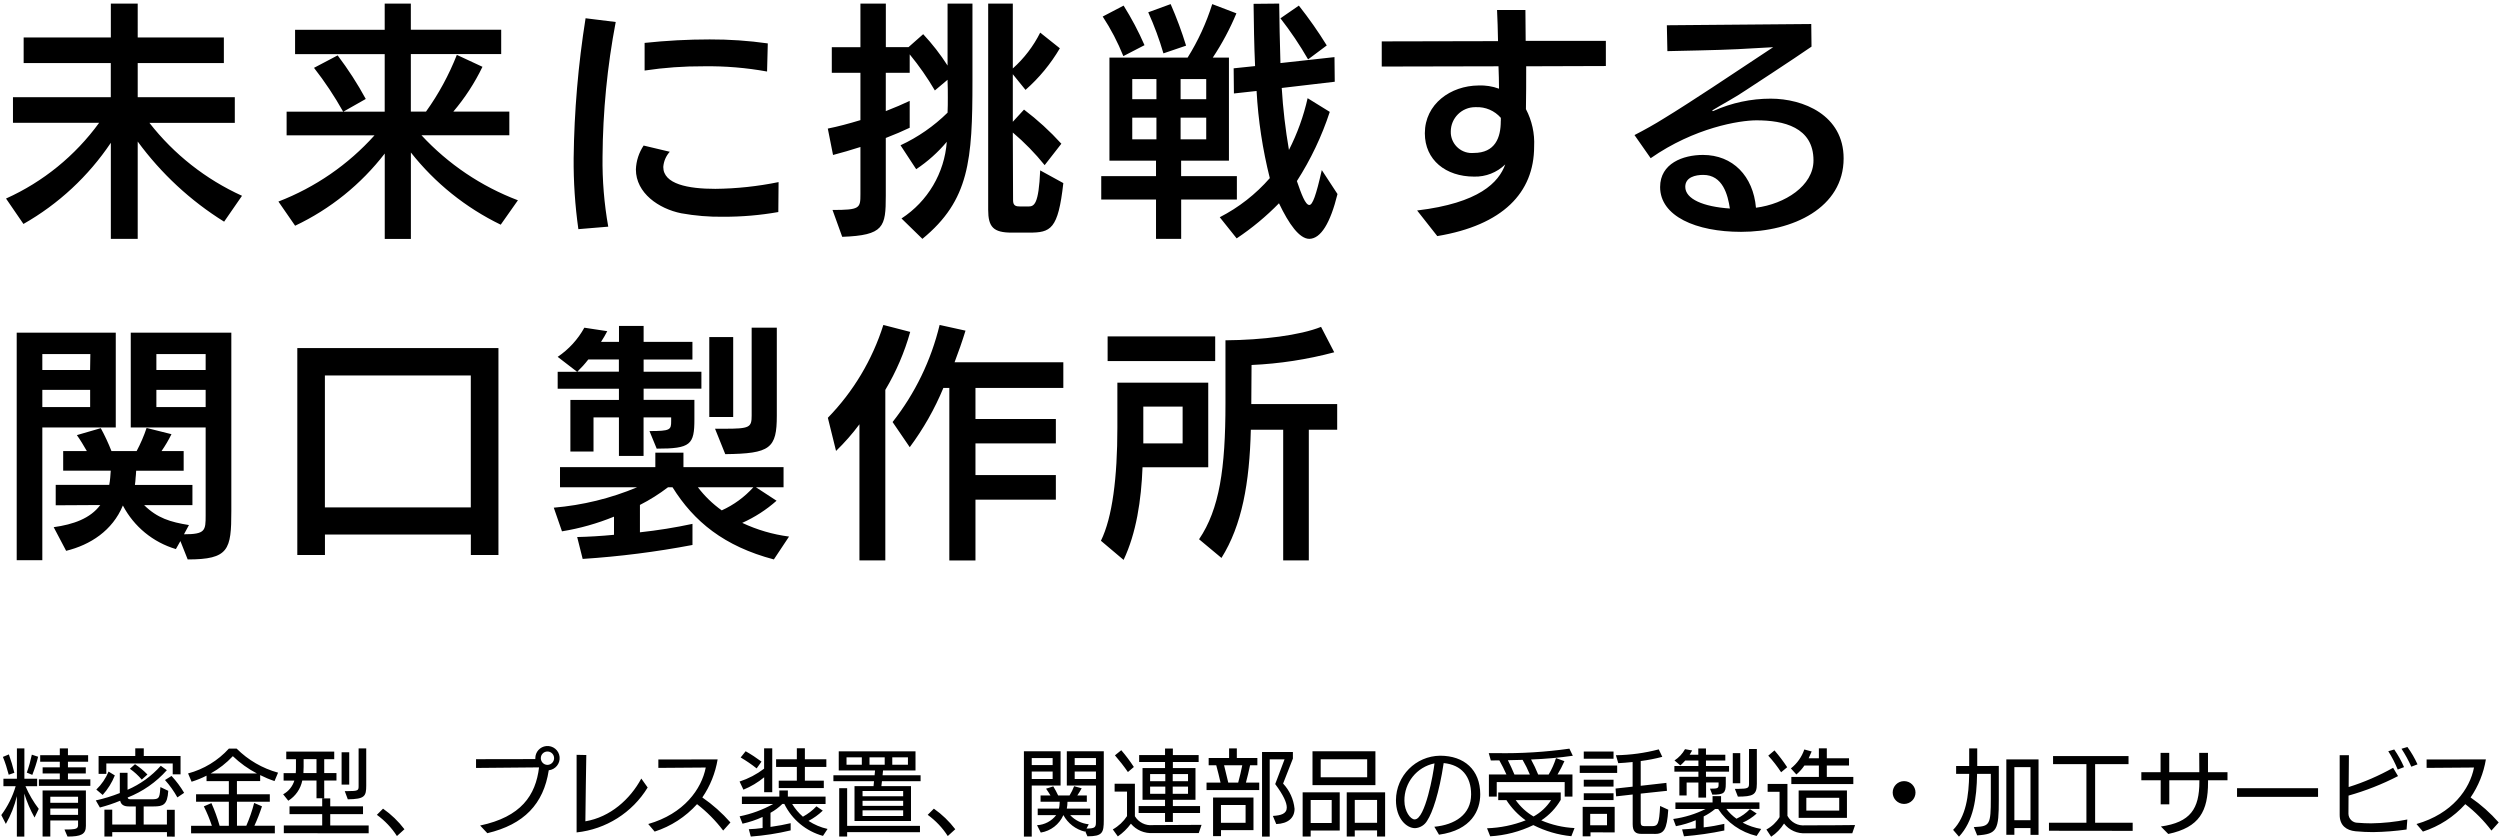
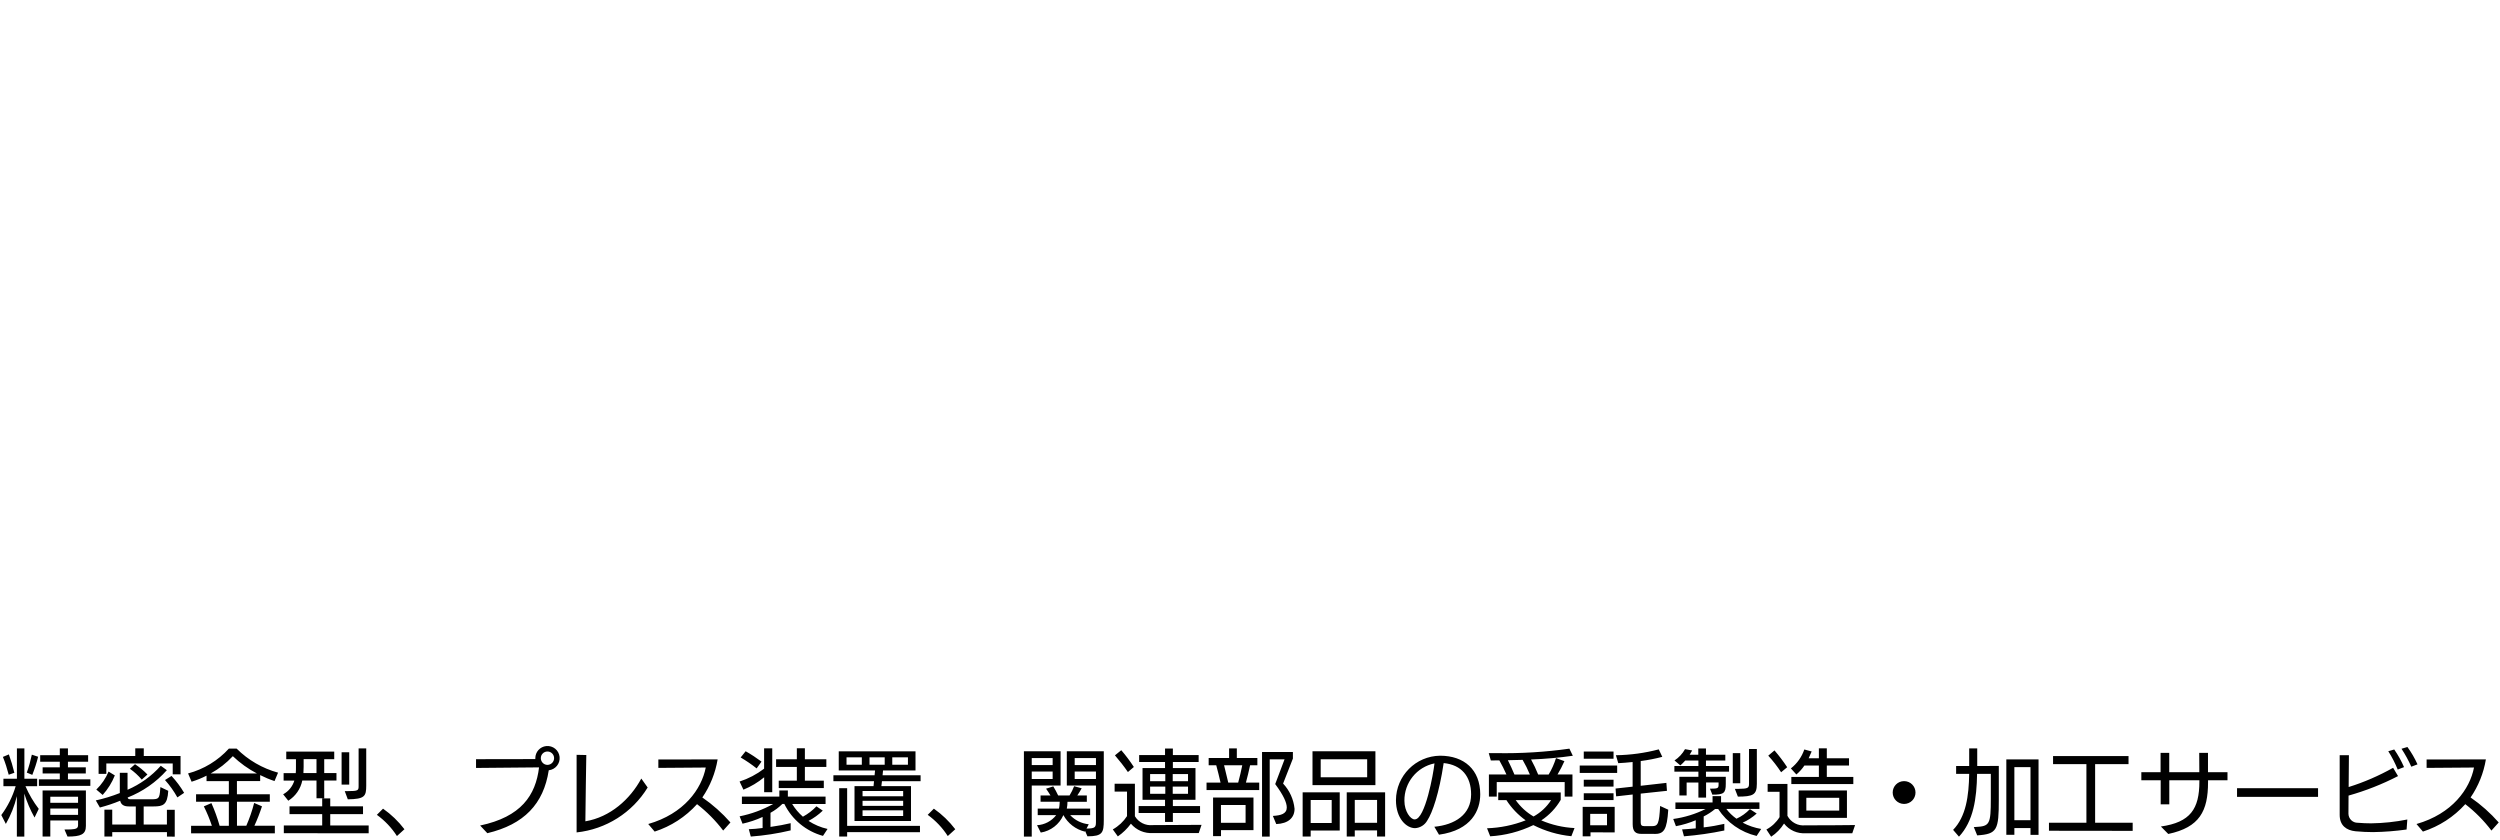
<svg xmlns="http://www.w3.org/2000/svg" width="482" height="162" viewBox="0 0 482 162">
  <path d="M13.01,161.29c2.61,0,3.55-.43,3.55-2.05v-6.84h-8.35v8.89h1.49v-3.11h5.35v.9c0,.61-.34.77-1.4.83-.18,0-.97.02-1.22.02l.59,1.37ZM4.69,161.29v-8.28c.49,1.6,1.15,3.14,1.97,4.61l.81-1.67c-1.03-1.35-1.89-2.82-2.56-4.37h2.25v-1.44h-2.46v-5.85h-1.44v5.85H.66v1.44h2.36c-.59,2-1.53,3.89-2.77,5.56l.88,1.71c.95-1.67,1.67-3.47,2.12-5.35v7.79h1.44ZM17.42,151.52v-1.26h-4.32v-1.13h3.44v-1.19h-3.44v-1.08h3.89v-1.26h-3.89v-1.31h-1.57v1.31h-3.78v1.26h3.78v1.08h-3.31v1.19h3.31v1.13h-4.03v1.26h9.91ZM15.05,157.1h-5.35v-1.22h5.35v1.22ZM15.05,154.78h-5.35v-1.17h5.35v1.17ZM6.23,149.39c.45-1.14.83-2.3,1.12-3.49l-1.21-.4c-.25,1.17-.57,2.33-.97,3.46l1.06.44ZM2.77,148.99c-.29-1.2-.64-2.38-1.06-3.54l-1.15.48c.45,1.12.82,2.27,1.12,3.44l1.1-.38ZM33.69,161.31v-5.18h-1.51v2.84h-4.48v-3.49h1.93c1.78,0,2.66-.27,2.81-3.01l-1.51-.72c0,.11-.04.41-.04.41-.13,1.85-.31,1.94-1.76,1.94h-3.87c-.38,0-.59-.02-.65-.34,2.9-1.14,5.49-2.94,7.56-5.27l-1.17-.85c-1.77,1.99-3.96,3.57-6.41,4.63v-3.28h-1.49v3.91c-1.5.6-3.05,1.07-4.63,1.42l.79,1.37c1.33-.35,2.64-.78,3.91-1.31.16.74.68,1.1,1.66,1.1h1.35v3.49h-4.54v-2.86h-1.51v5.18h1.51v-.86h10.55v.86l1.51.02ZM34.81,149.29v-3.53h-7.09v-1.48h-1.64v1.48h-7.07v3.44h1.49v-2h12.8v2.09h1.51ZM19.8,153.26c1-1.11,1.79-2.38,2.34-3.76l-1.21-.74c-.54,1.31-1.34,2.49-2.36,3.47l1.22,1.03ZM35.5,152.86c-.69-1.17-1.5-2.26-2.43-3.26l-1.26.79c.92,1.02,1.72,2.15,2.39,3.35l1.3-.88ZM28.42,149.32c-.72-.75-1.52-1.41-2.39-1.98l-.99.88c.85.59,1.62,1.3,2.29,2.09l1.1-.99ZM52.99,160.66v-1.46h-3.94c.56-1.22,1.05-2.47,1.46-3.74l-1.51-.65c-.38,1.5-.89,2.97-1.51,4.39h-1.8v-4.63h6.33v-1.44h-6.34v-2.54h4.48v-1.15c.89.45,1.82.84,2.77,1.15l.68-1.62c-3.02-.83-5.78-2.43-7.99-4.64h-1.49c-2.11,2.32-4.84,3.98-7.87,4.79l.68,1.6c.99-.31,1.96-.7,2.88-1.17v1.05h4.3v2.54h-6.32v1.44h6.32v4.63h-1.78c-.42-1.49-.95-2.96-1.58-4.37l-1.46.63c.61,1.21,1.12,2.46,1.55,3.74h-4.01v1.46h16.15ZM40.62,149.12c1.59-.88,3.03-2,4.27-3.33,1.38,1.32,2.95,2.45,4.64,3.33h-8.91ZM62.51,153.91v-3.42h2.36v-1.44h-2.36v-2.68h1.93v-1.46h-9.25v1.46h1.87v1.48c0,.43,0,.83-.04,1.21h-2.34v1.44h2.07c-.35,1.13-1.12,2.08-2.16,2.64l.99,1.24c1.4-.87,2.37-2.28,2.7-3.89h2.74v3.42h1.49ZM71.08,160.66v-1.51h-7.41v-2.18h6.32v-1.51h-6.32v-1.53h-1.55v1.53h-6.3v1.51h6.3v2.18h-7.4v1.49l16.36.02ZM67.06,154.11c3.25-.05,3.55-.57,3.55-2.66v-7.16h-1.47v7.25c0,.85-.05.99-2.18.99h-.49l.59,1.58ZM67.33,151.27v-6.23h-1.47v6.23h1.47ZM61.02,149.05h-2.52c.02-.38.04-.79.04-1.21v-1.48h2.48v2.68ZM77.97,159.87c-1.16-1.52-2.55-2.86-4.12-3.96l-1.19,1.19c1.53,1.11,2.85,2.49,3.87,4.09l1.44-1.31ZM105.55,147.47c-.71,0-1.28-.59-1.28-1.3,0,0,0,0,0,0,0-.71.57-1.28,1.28-1.28.71,0,1.28.57,1.28,1.28,0,.71-.57,1.29-1.28,1.3,0,0,0,0,0,0h0ZM93.96,160.64c7.07-1.69,10.84-5.62,11.84-12.13,1.29-.14,2.22-1.29,2.09-2.58s-1.29-2.22-2.58-2.09c-1.19.13-2.1,1.13-2.1,2.33v.18c-2.77,0-11.43.02-11.43.02v1.69s8.32-.07,12.15-.11c-.65,5.4-3.46,9.54-11.36,11.21l1.39,1.48ZM123.64,150.11c-2.14,3.98-5.98,7.43-10.78,8.24.04-2.9.14-11.57.18-12.78l-1.87-.04v14.96c5.66-.6,10.73-3.8,13.7-8.66l-1.23-1.73ZM140.83,158.57c-1.6-1.82-3.42-3.44-5.42-4.82,1.51-2.2,2.51-4.71,2.95-7.34l-11.43.02v1.62l9.14-.07c-.81,4.14-4.18,8.91-11.09,10.89l1.24,1.46c3.14-1.01,5.96-2.84,8.17-5.29,1.9,1.47,3.59,3.18,5.04,5.09l1.39-1.55ZM159.55,159.82c-1.31-.29-2.55-.82-3.67-1.55,1.01-.53,1.93-1.19,2.75-1.98l-1.22-.83c-.76.8-1.64,1.47-2.61,2-.81-.71-1.51-1.53-2.07-2.45h6.44v-1.42h-7.27v-1.19h-1.64v1.19h-7.22v1.42h6.03c-2.02,1.12-4.2,1.92-6.47,2.38l.56,1.42c1.33-.3,2.63-.73,3.87-1.3v2.13c-.94.13-1.84.2-2.66.23l.38,1.42c2.59-.19,5.16-.59,7.69-1.19v-1.39c-1.04.25-2.43.52-3.89.72v-2.72c.84-.46,1.61-1.04,2.29-1.71h.38c1.48,3.03,4.2,5.27,7.45,6.16l.89-1.35ZM158.83,151.93v-1.42h-3.65v-2.65h4.14v-1.48h-4.14v-2.11h-1.55v2.11h-4v1.48h4v2.65h-3.49v1.43h8.69ZM148.89,152.74v-8.46h-1.57v3.92c-1.43,1.09-3.03,1.93-4.73,2.48l.74,1.57c1.45-.59,2.8-1.4,4-2.39v2.88h1.56ZM146.82,146.84c-.98-.73-2-1.4-3.06-2l-.96,1.2c1.07.63,2.1,1.33,3.08,2.11l.94-1.31ZM175.64,158.29v-6.73h-5.71l.11-.94h7.45v-1.15h-7.33l.09-.92h6.26v-3.69h-14.8v3.69h7l-.09.92h-7.94v1.15h7.83l-.09.94h-3.67v6.73h10.88ZM177.37,160.46v-1.23h-14.04v-7.27h-1.53v9.32h1.53v-.85l14.04.02ZM174.13,157.33h-7.83v-1.1h7.83v1.1ZM174.13,153.52h-7.83v-1.01h7.83v1.01ZM174.13,155.37h-7.83v-.97h7.83v.97ZM175.05,147.44h-3.02v-1.43h3.02v1.43ZM166.16,147.44h-2.95v-1.43h2.95v1.43ZM170.57,147.44h-2.93v-1.43h2.93v1.43ZM184.17,159.87c-1.16-1.52-2.55-2.86-4.12-3.96l-1.19,1.19c1.53,1.11,2.85,2.49,3.87,4.09l1.44-1.31ZM209.66,161.24c2.9,0,3.15-.68,3.15-3.13v-13.27h-7.13v6.61h5.62v6.86c0,1.15-.04,1.42-1.82,1.44l.43-.83c-1.37-.14-2.64-.76-3.58-1.76h3.85v-1.26h-4.5c.08-.43.13-.87.13-1.31h3.73v-1.22h-1.84c.31-.45.59-.91.85-1.39l-1.46-.4c-.24.62-.53,1.22-.88,1.78h-2.2c-.28-.6-.59-1.18-.94-1.75l-1.39.45c.27.36.59.88.85,1.3h-1.91v1.22h3.69c-.02.25-.04.52-.04.65-.02.22-.05.45-.11.67h-4.09v1.26h3.56c-.89,1.15-2.24,1.86-3.69,1.94l.72,1.42c1.93-.31,3.57-1.58,4.36-3.37.87,1.6,2.37,2.76,4.14,3.19l.05-.13.44,1.02ZM198.92,161.29v-9.84h5.56v-6.61h-7.07v16.46h1.51ZM211.3,150.19h-4.1v-1.44h4.1v1.44ZM202.95,150.19h-4.03v-1.44h4.03v1.44ZM211.3,147.5h-4.1v-1.35h4.1v1.35ZM202.95,147.5h-4.03v-1.35h4.03v1.35ZM231.37,156.74v-1.33h-5.24v-1.21h4.36v-6.12h-4.36v-1.17h4.97v-1.33h-4.97v-1.26h-1.51v1.26h-4.99v1.33h4.99v1.17h-4.34v6.12h4.34v1.21h-5.09v1.33h5.09v1.73h1.51v-1.73h5.24ZM231.12,160.61l.54-1.58-9.36.05h-.09c-1.37.14-2.69-.53-3.4-1.71v-6.26h-3.91v1.51h2.39v4.73c-.69,1.06-1.63,1.94-2.74,2.56l.97,1.35c.97-.67,1.82-1.5,2.52-2.45,1.05,1.25,2.64,1.92,4.27,1.8h8.8ZM218.61,147.88c-.73-1.13-1.55-2.22-2.43-3.24l-1.22.99c.89,1.03,1.73,2.1,2.5,3.22l1.15-.98ZM229.05,150.62h-2.95v-1.38h2.95v1.38ZM229.05,153.05h-2.95v-1.39h2.95v1.39ZM224.67,153.05h-2.93v-1.39h2.93v1.39ZM224.67,150.62h-2.93v-1.38h2.93v1.38ZM244.8,161.29v-14.89h2.86l-1.8,4.77c1.58,2.14,2.23,3.56,2.23,4.52,0,1.22-1.15,1.53-2.68,1.62l.65,1.57c2.32-.09,3.53-1.22,3.53-2.95-.18-1.82-.96-3.53-2.21-4.86l1.89-4.82v-1.26h-5.95v16.31h1.49ZM241.67,160.05v-6.28h-7.79v7.43h1.53v-1.15h6.26ZM242.78,152.31v-1.42h-2.57c.27-.97.59-2.32.81-3.35h1.4v-1.4h-3.96v-1.85h-1.49v1.85h-3.94v1.4h1.46c.29,1.04.61,2.38.83,3.35h-2.7v1.43h10.17ZM240.15,158.63h-4.75v-3.42h4.75v3.42ZM236.81,150.89c-.22-.97-.54-2.27-.81-3.35h3.51c-.2,1.01-.5,2.3-.79,3.35h-1.91ZM265.18,151.37v-6.52h-12.13v6.52h12.13ZM267.05,161.29v-8.53h-7.4v8.53h1.55v-1.19h4.3v1.19h1.55ZM258.3,160.14v-7.38h-7.15v8.53h1.55v-1.16h5.6ZM263.59,149.86h-8.96v-3.47h8.96v3.47ZM265.5,158.64h-4.3v-4.41h4.3v4.41ZM256.75,158.68h-4.05v-4.44h4.05v4.44ZM277.43,160.93c6.32-.88,7.96-4.75,7.96-7.78,0-4.75-3.1-7.45-7.74-7.45-4.7.06-8.48,3.87-8.51,8.57,0,3.55,2.03,5.4,3.69,5.4.98-.06,1.86-.61,2.34-1.46,1.01-1.53,2.3-5.27,3.17-11.09,3.46.34,5.29,2.59,5.29,6.03,0,3.91-3.13,5.87-7.09,6.25l.9,1.53ZM272.73,157.98c-.79,0-1.96-1.55-1.96-3.58-.05-3.49,2.38-6.52,5.8-7.22-.2,1.93-1.8,10.8-3.8,10.8h-.04ZM303.17,153.58v-4.26h-2.88c.5-.83.94-1.69,1.33-2.57l-1.62-.59c-.35,1.11-.82,2.17-1.42,3.17h-2.02c-.4-.99-.85-1.96-1.37-2.9,2.69-.1,5.38-.34,8.05-.72l-.66-1.37c-4.67.66-9.39.95-14.11.86h-1.44l.4,1.42c.52,0,1.06,0,1.64-.02.5.88.96,1.79,1.37,2.72h-3.38v4.27h1.51v-2.81h13.1v2.81h1.51ZM303.57,159.65c-2.21-.11-4.38-.61-6.41-1.48,1.54-1.01,2.82-2.36,3.75-3.96v-1.42h-12.05v1.48h1.58c.98,1.52,2.24,2.84,3.71,3.89-2.38.93-4.9,1.45-7.45,1.53l.61,1.55c2.89-.17,5.71-.9,8.32-2.16,2.29,1.16,4.77,1.89,7.33,2.14l.61-1.57ZM299.05,154.27c-.85,1.31-2.01,2.39-3.38,3.15-1.36-.79-2.53-1.87-3.44-3.15h6.82ZM291.98,149.32c-.34-.83-.85-1.93-1.26-2.75.92-.02,1.87-.04,2.84-.07.53.91,1,1.85,1.4,2.83h-2.98ZM318.96,160.79c1.84,0,2.43-.76,2.68-4.68l-1.57-.72c-.18,3.44-.43,3.89-1.53,3.89h-1.53c-.52,0-.68-.22-.68-.74v-5.53l5.06-.54-.11-1.53-4.95.56v-4.77c1.4-.18,2.79-.45,4.16-.81l-.68-1.44c-2.7.71-5.47,1.09-8.26,1.13l.45,1.53c.77-.04,1.75-.11,2.77-.22v4.75l-3.29.36.11,1.51,3.19-.36v5.72c0,1.44.58,1.87,1.66,1.87h2.53ZM311.31,160.48v-4.91h-6.17v5.67h1.51v-.77l4.66.02ZM311.79,149.02v-1.42h-7.22v1.42h7.22ZM311.09,146.28v-1.39h-5.74v1.39h5.74ZM311.09,151.66v-1.33h-5.74v1.33h5.74ZM311.09,154.26v-1.32h-5.74v1.31h5.74ZM309.83,159.11h-3.24v-2.2h3.24v2.2ZM339.55,159.82c-1.24-.21-2.45-.62-3.56-1.21.99-.44,1.9-1.04,2.7-1.76l-1.31-.85c-.74.78-1.62,1.41-2.59,1.85-.75-.53-1.41-1.16-1.96-1.89h6.39v-1.26h-7.4v-1.2h-1.64v1.21h-7.16v1.26h5.83c-1.96.98-4.07,1.63-6.25,1.93l.52,1.39c1.31-.25,2.59-.63,3.82-1.15v1.57c-.92.09-1.82.16-2.63.2l.36,1.33c2.61-.21,5.21-.58,7.78-1.12v-1.28c-1.31.3-2.64.53-3.98.68v-2.11c.79-.39,1.53-.88,2.21-1.44h.58c1.71,2.62,4.37,4.48,7.42,5.2l.88-1.35ZM330.12,153.21c2.23,0,2.61-.27,2.61-2.09v-1.35h-3.82v-.99h4.45v-1.1h-4.45v-1.05h3.73v-1.11h-3.73v-1.21h-1.48v1.21h-1.67c.18-.27.34-.56.49-.83l-1.38-.25c-.49.88-1.19,1.63-2.03,2.18l1.13.95c.33-.29.65-.6.94-.94h2.54v1.05h-4.63v1.1h4.63v.99h-3.67v3.6h1.4v-2.5h2.27v2.91h1.48v-2.92h2.41v.32c0,.79-.05.88-1.66.88l.45,1.13ZM335.05,153.59c2.92-.02,3.67-.32,3.67-2.47v-6.71h-1.51v6.71c0,.83-.25.95-2.03.97h-.7l.58,1.49ZM335.52,151.01v-5.8h-1.44v5.8h1.44ZM356.09,157.69v-5.29h-9.31v5.29h9.31ZM357.32,151.18v-1.39h-5.11v-2.2h4.28v-1.4h-4.28v-1.91h-1.53v1.91h-1.97c.2-.41.4-.86.58-1.31l-1.42-.38c-.49,1.44-1.39,2.71-2.59,3.65l1.06,1.17c.59-.5,1.12-1.08,1.55-1.73h2.79v2.2h-5.31v1.38h11.95ZM357.12,160.65l.54-1.58c-3.33.05-6.43.05-8.12.05h-1.46c-1.42.16-2.78-.56-3.46-1.82v-6.16h-3.82v1.52h2.3v4.88c-.62,1.01-1.5,1.83-2.54,2.39l.92,1.39c1-.66,1.85-1.52,2.48-2.54,1,1.29,2.58,1.99,4.21,1.87h8.93ZM354.6,156.29h-6.34v-2.48h6.34v2.48ZM344.57,147.92c-.74-1.13-1.56-2.21-2.45-3.24l-1.2,1.01c.91,1,1.74,2.07,2.48,3.2l1.17-.97ZM369.31,152.8c0-1.22-.98-2.2-2.2-2.2s-2.2.98-2.2,2.2.98,2.2,2.2,2.2,2.2-.98,2.2-2.2h0ZM393.03,160.97v-14.56h-6.21v14.54h1.55v-1.3h3.11v1.31h1.55ZM381.21,161.06c3.87-.25,4.16-1.06,4.16-6.89v-6.5l-4.16.02v-3.4h-1.55v3.4h-2.52v1.51h2.52c-.07,4.27-.61,8.23-3.1,10.8l1.13,1.31c2.79-2.99,3.42-7.33,3.49-12.11h2.65v4.77c0,4.97-.22,5.33-2.92,5.47-.12,0-.24,0-.36.02l.65,1.6ZM391.48,158.14h-3.11v-10.24h3.11v10.24ZM411.18,160.19v-1.57h-7.24v-11.3h6.44v-1.55h-14.55v1.55h6.43v11.3h-7.22v1.55l16.13.02ZM429.46,150.44v-1.56h-3.76v-3.73h-1.69c0,1.37.02,2.59.02,3.73h-5.8v-3.73h-1.67v3.73h-3.71v1.56h3.73v4.64h1.66v-4.64h5.8v.25c0,5.27-1.73,7.85-7.42,8.66l1.42,1.44c6.05-1.28,7.67-4.43,7.67-9.97v-.38h3.76ZM446.92,153.62v-1.65h-15.62v1.66h15.62ZM464.13,158c-2.3.46-4.64.71-6.98.74-.85,0-1.69-.04-2.57-.11-.98.02-1.78-.76-1.8-1.74,0-.03,0-.06,0-.1,0-.4.02-1.76.02-3.4,3.3-.93,6.5-2.19,9.54-3.76l-.95-1.6c-2.72,1.53-5.59,2.78-8.57,3.71.02-1.75.05-5.63.05-6.14h-1.78v11.52c0,2.03,1.28,2.97,3.06,3.15,1.21.11,2.3.16,3.38.16,2.16-.03,4.32-.2,6.46-.5l.14-1.93ZM463.5,147.9c-.52-1.19-1.15-2.33-1.89-3.4l-1.15.34c.72,1.12,1.32,2.3,1.82,3.53l1.22-.47ZM466.09,147.36c-.53-1.18-1.18-2.3-1.94-3.34l-1.14.34c.72,1.1,1.35,2.25,1.89,3.46l1.19-.45ZM481.75,158.57c-1.6-1.82-3.42-3.44-5.42-4.82,1.51-2.2,2.51-4.71,2.95-7.34l-11.43.02v1.62l9.14-.07c-.81,4.14-4.18,8.91-11.09,10.89l1.24,1.46c3.14-1.01,5.96-2.84,8.17-5.29,1.9,1.47,3.59,3.18,5.04,5.09l1.39-1.55Z" style="fill:#000;stroke-width:0px" />
-   <path d="M46.66,37.75c-7-3.18-13.12-8-17.85-14.06h16.46v-4.95h-18.72v-6.58h16.61v-4.94h-16.61V.69h-5.18v6.53H4.56v4.94h16.8v6.58H2.5v4.94h16.61c-4.61,6.35-10.8,11.38-17.95,14.6l3.36,4.9c6.76-3.84,12.52-9.2,16.85-15.65v18.53h5.18v-18.77c4.52,6.17,10.17,11.41,16.66,15.45l3.45-4.99ZM99.84,38.61c-7.08-2.69-13.43-6.97-18.58-12.53h16.94v-4.56h-10.8c2.23-2.63,4.12-5.53,5.62-8.64l-4.94-2.3c-1.53,3.88-3.52,7.56-5.95,10.94h-2.92v-11.09h17.42v-4.7h-17.42V.7h-5.04v5.04h-17.28v4.7h17.28v11.09h-7.97l4.32-2.45c-1.59-2.93-3.41-5.74-5.42-8.4l-4.56,2.4c2.09,2.67,3.96,5.49,5.62,8.45h-10.9v4.56h16.95c-5.08,5.66-11.43,10.03-18.53,12.77l3.22,4.66c6.78-3.21,12.7-7.98,17.28-13.92v16.46h5.04v-16.66c4.65,5.89,10.57,10.65,17.32,13.92l3.31-4.7ZM117.27,43.7c-.79-4.45-1.16-8.97-1.1-13.49.06-8.72.91-17.41,2.54-25.97l-5.81-.72c-1.42,8.91-2.19,17.91-2.3,26.93-.04,4.59.27,9.18.91,13.73l5.76-.48ZM150.1,35.11c-4.01.82-8.1,1.26-12.19,1.3-5.23,0-10.03-.91-10.03-4.22.08-1.09.52-2.12,1.25-2.93l-5.04-1.2c-.91,1.37-1.43,2.96-1.49,4.61,0,4.56,4.42,7.58,8.74,8.45,2.68.48,5.39.71,8.11.67,3.56.01,7.11-.29,10.61-.91l.05-5.76ZM148.04,8.37c-3.72-.53-7.47-.78-11.23-.77-4.18,0-8.37.23-12.53.67v5.33c3.78-.57,7.6-.84,11.42-.82,4.09-.06,8.17.28,12.19,1.01l.14-5.42ZM177.84,46.05c9.07-7.44,9.65-15.17,9.65-30.43V.69h-4.8v11.95c-1.38-2.16-2.95-4.18-4.7-6.05l-2.83,2.5h-4.37V.7h-4.9v8.4h-5.52v4.94h5.52v9.12c-2.21.67-4.37,1.25-6.29,1.63l1.01,5.09c1.68-.43,3.46-.96,5.28-1.54v9.12c0,2.69-.1,3.02-5.38,3.02l1.87,5.18c8.06-.29,8.4-1.92,8.4-7.92v-11.14c1.73-.67,3.31-1.34,4.61-1.97v-5.18c-1.3.62-2.88,1.3-4.61,1.97v-7.39h4.61v-3.55c1.8,2.19,3.42,4.51,4.85,6.96l2.45-2.06v.24c.05,1.01.05,2.06.05,3.12s0,2.02-.05,2.98c-2.64,2.6-5.71,4.73-9.07,6.29l3.02,4.61c2.21-1.47,4.2-3.25,5.9-5.28-.44,6.02-3.67,11.49-8.73,14.78l4.04,3.94ZM198.39,44.85c4.18,0,5.62-.58,6.62-9.55l-4.46-2.45c-.29,6.58-1.15,6.96-2.3,6.96h-1.54c-.86,0-1.39-.14-1.39-1.2l-.05-13.06c2.24,1.9,4.3,4,6.14,6.29l3.22-4.13c-2.19-2.41-4.6-4.61-7.2-6.58l-2.16,2.35v-9.17l2.45,3.02c2.62-2.3,4.85-5.01,6.62-8.02l-3.79-3.02c-1.31,2.62-3.1,4.96-5.28,6.91V.69h-4.75v39.74c0,3.36,1.01,4.42,4.56,4.42h3.32ZM238.47,38.47v-4.51h-10.75v-2.98h9.22V11.11h-3.12c1.79-2.69,3.32-5.56,4.56-8.54l-4.66-1.78c-1.14,3.63-2.73,7.1-4.75,10.32h-15.07v19.87h8.98v2.98h-10.56v4.51h10.56v7.58h4.85v-7.58h10.75ZM254.84,32.8c-1.1,4.9-1.78,6.72-2.4,6.72-.77,0-1.54-2.11-2.4-4.61,2.67-4.16,4.8-8.64,6.34-13.34l-4.27-2.64c-.78,3.47-1.99,6.82-3.6,9.98-.68-3.96-1.15-7.95-1.39-11.95l10.22-1.2-.05-4.75-10.42,1.15c-.14-4.13-.19-8.11-.24-11.47l-4.94.05c.05,3.79.1,7.87.29,12l-4.13.43.05,4.85,4.37-.48c.31,5.67,1.17,11.29,2.55,16.8-2.71,3.1-5.98,5.66-9.65,7.54l3.26,4.08c2.95-1.97,5.68-4.23,8.16-6.77,1.92,4.03,3.94,6.86,5.86,6.86,2.21-.05,4.03-3.02,5.42-8.64l-3.02-4.61ZM255.8,8.76c-1.64-2.66-3.44-5.22-5.38-7.68l-3.55,2.45c1.96,2.51,3.74,5.16,5.33,7.92l3.6-2.69ZM220.66,8.71c-1.15-2.64-2.5-5.19-4.03-7.63l-4.03,2.11c1.58,2.4,2.91,4.96,3.98,7.63l4.08-2.11ZM228.68,8.81c-.84-2.73-1.83-5.4-2.98-8.02l-4.32,1.58c1.16,2.57,2.14,5.21,2.93,7.92l4.37-1.49ZM232.56,26.86h-4.94v-4.18h4.94v4.18ZM222.96,26.86h-4.66v-4.18h4.66v4.18ZM232.56,19.13h-4.94v-3.89h4.94v3.89ZM222.96,19.13h-4.66v-3.89h4.66v3.89ZM277.11,45.52c12.62-2.11,18.67-8.35,18.67-17.28.13-2.5-.42-4.99-1.58-7.2.05-2.21.05-5.76.05-8.26l15.36-.05v-4.85h-15.46c0-2.11-.05-4.13-.05-5.95h-5.47c.1,1.78.14,3.79.19,6l-22.42.05v4.85l22.51-.05c.05.72.1,3.6.1,4.32-1.27-.47-2.63-.68-3.98-.62-5.33.05-10.32,3.55-10.32,9.22,0,5.14,4.03,8.35,9.5,8.35,2.24.06,4.4-.79,6-2.35-1.25,3.46-4.99,7.44-16.99,8.88l3.89,4.94ZM289.35,23.35c0,3.17-1.06,6.14-5.23,6.14-2.23.2-4.2-1.45-4.4-3.69-.01-.15-.02-.29-.01-.44,0-2.6,2.12-4.71,4.73-4.7.04,0,.08,0,.12,0,1.83-.08,3.6.68,4.8,2.06v.62ZM349.21,4.63l-27.84.24.1,4.99c1.82-.05,9.89-.19,13.54-.38.82-.05,6.86-.38,6.86-.38,0,0-4.66,3.07-6.24,4.13,0,0-9.84,6.58-14.74,9.55-1.82,1.15-3.89,2.3-5.76,3.26l3.12,4.46c8.45-5.9,17.14-7.3,20.4-7.3,5.18,0,10.99,1.3,10.99,7.73,0,4.9-5.52,8.4-11.09,9.12-.53-6.1-4.46-10.18-10.22-10.18-3.84,0-8.26,1.63-8.26,6.19,0,5.62,6.91,8.64,15.6,8.64,10.03,0,19.78-4.66,19.78-14.16,0-8.35-7.78-11.52-14.06-11.52-3.79,0-7.53.8-10.99,2.35-.07.04-.16.06-.24.05t-.05-.05c.05-.08.11-.14.19-.19,1.54-.96,4.37-2.45,6.38-3.84,0,0,9.41-6.14,12.58-8.35l-.05-4.36ZM333.51,40.2c-5.09-.34-8.59-1.82-8.59-4.18,0-1.87,1.97-2.3,3.46-2.3,3.79,0,4.75,3.88,5.14,6.48ZM36.2,107.86c7.92,0,8.4-1.87,8.4-9.31v-34.41h-19.39v18.28h14.44v16.94c0,2.93-.05,3.65-4.18,3.65l.96-1.78c-3.6-.58-6.1-1.34-8.64-3.84h9.31v-3.89h-11.09c.05-.48.14-.96.14-1.44.05-.14.05-.72.1-1.3h9.16v-3.79h-4.27c.72-1.04,1.36-2.13,1.92-3.26l-4.8-1.2c-.51,1.54-1.16,3.03-1.92,4.46h-4.85c-.59-1.51-1.28-2.99-2.06-4.42l-4.61,1.34c.62.86,1.34,2.06,1.92,3.07h-4.56v3.79h9.17c-.05.58-.1,1.15-.1,1.34-.04.47-.1.93-.19,1.39h-10.32v3.94l8.59-.05c-1.92,2.59-5.18,3.74-8.98,4.27l2.4,4.56c4.66-1.15,8.93-3.89,10.94-8.74,2.13,4.07,5.82,7.1,10.22,8.4l.87-1.54,1.39,3.5ZM8.16,108v-25.58h14.16v-18.28H3.22v43.87h4.94ZM39.65,78.48h-9.5v-3.31h9.5v3.31ZM17.38,78.48h-9.22v-3.31h9.22v3.31ZM39.65,71.34h-9.5v-3.08h9.5v3.08ZM17.38,71.34h-9.22v-3.08h9.26l-.05,3.08ZM96.1,107v-39.89h-38.78v39.89h5.33v-3.94h28.13v3.94h5.33ZM90.77,97.83h-28.13v-25.44h28.13v25.44ZM152.12,103.45c-3.13-.41-6.17-1.3-9.02-2.64,2.41-1.08,4.65-2.52,6.62-4.27l-3.98-2.6h5.33v-3.88h-19.3v-2.78h-5.42v2.78h-18.38v3.88h14.88c-5.12,2.15-10.55,3.47-16.08,3.94l1.58,4.56c3.44-.56,6.81-1.51,10.03-2.83v3.5c-2.5.24-4.94.38-7.1.43l1.06,4.22c7.1-.46,14.17-1.36,21.17-2.69v-4.07c-3.35.72-6.73,1.26-10.13,1.63v-5.28c1.91-.97,3.72-2.11,5.42-3.41h.86c4.13,6.62,9.94,11.38,19.54,13.92l2.93-4.41ZM126.63,86.5c6.53,0,7.25-.77,7.25-5.66v-3.74h-9.79v-2.16h11.14v-3.27h-11.14v-2.35h9.41v-3.41h-9.41v-3.07h-4.75v3.07h-3.46c.44-.67.84-1.36,1.2-2.06l-4.42-.67c-1.24,2.25-3,4.18-5.14,5.62l3.74,2.88h-3.74v3.27h11.81v2.16h-9.36v9.94h4.46v-6.58h4.9v7.44h4.75v-7.44h5.32v.72c0,1.68-.14,1.92-4.18,1.92l1.4,3.41ZM139.83,87.56c8.69-.1,9.94-1.1,9.94-7.44v-16.94h-4.85v16.94c0,2.3-.38,2.54-5.28,2.54h-1.78l1.97,4.9ZM141.36,80.4v-15.41h-4.61v15.41h4.61ZM145.25,93.94c-1.7,1.89-3.78,3.41-6.1,4.46-1.75-1.25-3.3-2.75-4.6-4.46h10.7ZM119.33,71.66h-8.02c.76-.73,1.47-1.52,2.11-2.35h5.9v2.35ZM203.57,96.34v-4.75h-15.5v-6.1h15.5v-4.7h-15.5v-6h16.94v-4.94h-20.97c.77-2.02,1.49-4.08,2.11-6.1l-4.99-1.1c-1.64,6.82-4.73,13.21-9.07,18.72l3.31,4.85c2.62-3.53,4.8-7.36,6.48-11.42h1.15v33.26h5.04v-11.72h15.5ZM170.69,108.05v-32.88c2.09-3.5,3.7-7.26,4.8-11.18l-5.18-1.34c-2.12,6.72-5.78,12.85-10.7,17.9l1.58,6.39c1.64-1.59,3.15-3.3,4.51-5.14v26.25h4.99ZM252.34,108.05v-25.2h5.47v-4.94h-16.56l.05-7.54c5.38-.24,10.73-1.06,15.94-2.45l-2.54-4.9c-4.03,1.63-11.38,2.54-18.43,2.59v12.2c0,12.48-1.15,20.35-5.09,26.16l4.32,3.6c3.94-6.29,5.42-14.45,5.66-24.72h6.24v25.2h4.95ZM216.63,107.95c2.45-5.18,3.41-11.52,3.65-17.86h12.67v-16.31h-17.52v8.69c0,9.6-.96,17.28-3.17,21.79l4.37,3.69ZM234.29,69.6v-4.74h-20.74v4.75h20.74ZM228.01,85.49h-7.58v-7.1h7.58v7.1Z" style="fill:#000;stroke-width:0px" />
  <rect width="482" height="162" style="fill:none;stroke-width:0px" />
</svg>